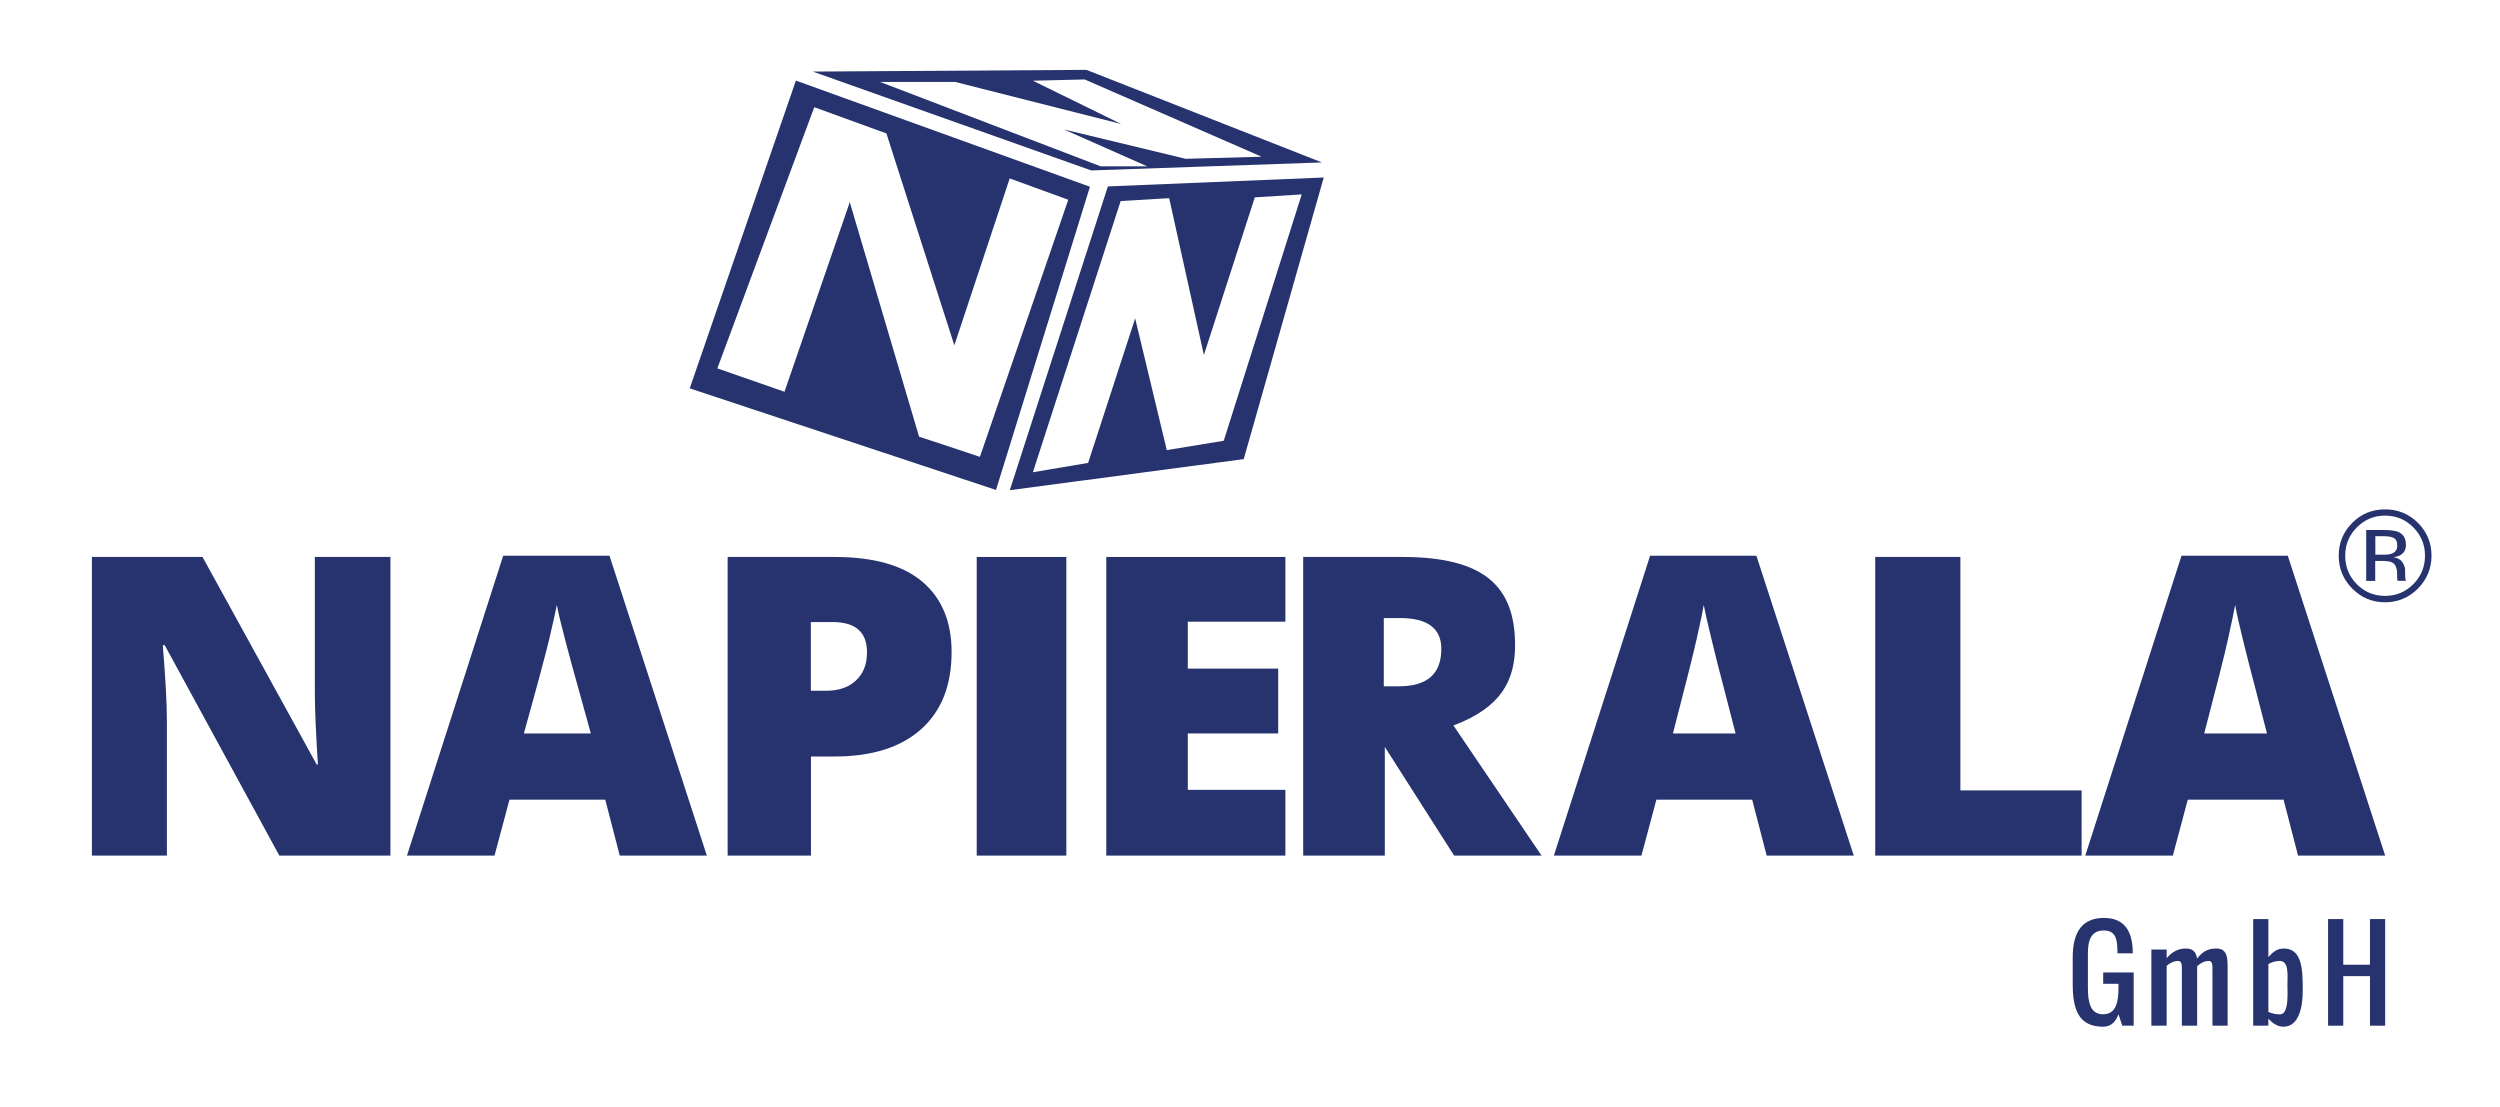
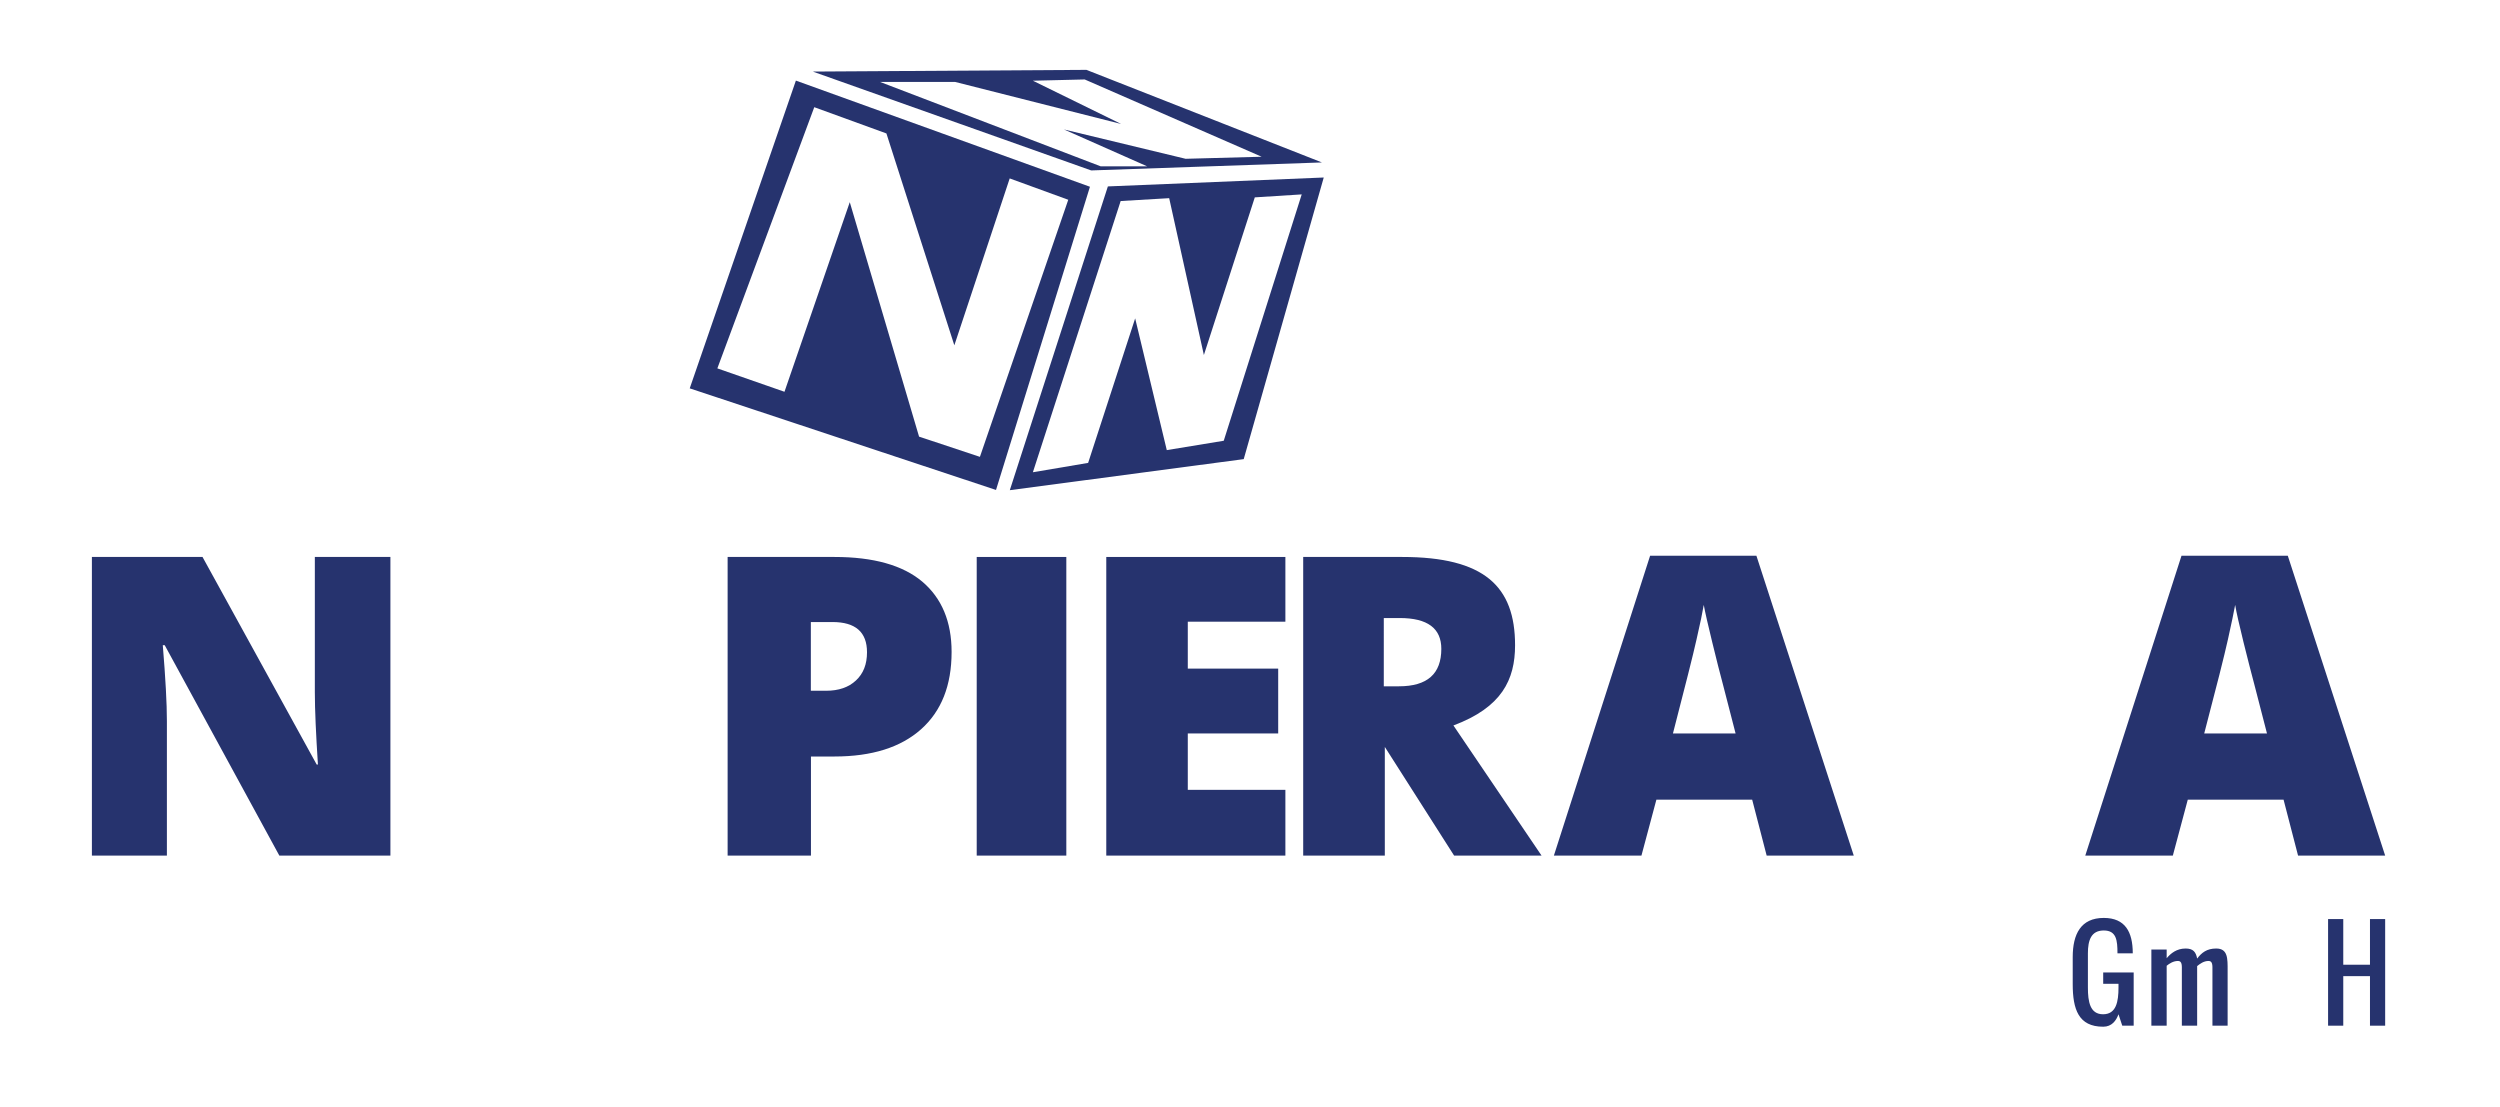
<svg xmlns="http://www.w3.org/2000/svg" version="1.1" id="Ebene_1" x="0px" y="0px" width="219px" height="97px" viewBox="0 0 219 97" style="enable-background:new 0 0 219 97;" xml:space="preserve">
  <style type="text/css">
	.st0{fill:#26336E;}
</style>
  <g>
    <g>
      <g>
        <g>
          <g>
-             <path class="st0" d="M211.81,51.56c-0.8,0.8-1.75,1.2-2.88,1.2c-1.13,0-2.08-0.4-2.87-1.2c-0.79-0.79-1.19-1.76-1.19-2.89       c0-1.12,0.4-2.07,1.19-2.87c0.79-0.79,1.74-1.18,2.87-1.18c1.12,0,2.08,0.39,2.88,1.18c0.79,0.79,1.19,1.75,1.19,2.87       C213,49.8,212.6,50.76,211.81,51.56z M206.46,46.2c-0.68,0.68-1.02,1.51-1.02,2.48c0,0.97,0.34,1.8,1.01,2.49       c0.69,0.69,1.51,1.03,2.48,1.03c0.97,0,1.79-0.34,2.48-1.03c0.68-0.69,1.02-1.52,1.02-2.49c0-0.97-0.34-1.79-1.02-2.48       c-0.68-0.69-1.51-1.03-2.48-1.03C207.97,45.17,207.14,45.51,206.46,46.2z M208.85,46.43c0.55,0,0.96,0.06,1.22,0.16       c0.46,0.19,0.69,0.57,0.69,1.13c0,0.4-0.14,0.69-0.44,0.88c-0.15,0.1-0.37,0.17-0.64,0.21c0.35,0.06,0.61,0.2,0.77,0.44       c0.16,0.24,0.24,0.47,0.24,0.69v0.32c0,0.1,0.01,0.22,0.01,0.33c0.01,0.12,0.03,0.2,0.04,0.23l0.03,0.06h-0.74       c-0.01-0.01-0.01-0.03-0.01-0.05c0-0.01-0.01-0.03-0.01-0.05l-0.02-0.14V50.3c0-0.52-0.14-0.86-0.42-1.02       c-0.16-0.09-0.46-0.14-0.88-0.14h-0.62v1.75h-0.79v-4.46H208.85z M209.7,47.13c-0.2-0.11-0.51-0.16-0.95-0.16h-0.67v1.62h0.71       c0.34,0,0.59-0.03,0.75-0.1c0.31-0.12,0.46-0.36,0.46-0.7C210,47.46,209.9,47.24,209.7,47.13z" />
-           </g>
+             </g>
        </g>
        <g>
          <path class="st0" d="M34.21,74.95h-9.74L14.43,56.52h-0.17c0.24,2.9,0.36,5.11,0.36,6.64v11.79H8.05V48.79h9.69l10,18.18h0.11      c-0.17-2.64-0.27-4.76-0.27-6.35V48.79h6.62V74.95z" />
-           <path class="st0" d="M54.29,74.95l-1.27-4.9h-8.39l-1.31,4.9h-7.67l8.43-26.27h9.31l8.53,26.27H54.29z M51.76,64.26l-1.19-4.3      c-0.27-0.96-0.61-2.19-1.01-3.71c-0.4-1.51-0.66-2.6-0.78-3.26c-0.12,0.61-0.34,1.61-0.67,3.01c-0.34,1.4-1.07,4.14-2.22,8.25      H51.76z" />
          <path class="st0" d="M83.36,57.11c0,2.93-0.89,5.18-2.67,6.77c-1.78,1.59-4.31,2.39-7.59,2.39h-2.06v8.68h-7.3V48.79h9.36      c3.41,0,5.98,0.72,7.69,2.16C82.5,52.4,83.36,54.46,83.36,57.11z M71.04,60.51h1.33c1.1,0,1.97-0.3,2.61-0.9      c0.65-0.6,0.97-1.42,0.97-2.47c0-1.77-1.01-2.65-3.03-2.65h-1.89V60.51z" />
          <path class="st0" d="M85.56,74.95V48.79h7.85v26.16H85.56z" />
          <path class="st0" d="M112.61,74.95H96.91V48.79h15.69v5.67h-8.55v4.11h7.92v5.68h-7.92v4.94h8.55V74.95z" />
          <path class="st0" d="M121.31,65.43v9.52h-7.15V48.79h8.67c7.19,0,9.89,2.57,9.89,7.73c0,3.03-1.17,5.45-5.4,7.03l7.72,11.4      h-7.66L121.31,65.43L121.31,65.43z M121.23,60.12h1.32c2.48,0,3.71-1.09,3.71-3.28c0-1.8-1.21-2.7-3.64-2.7h-1.4V60.12z" />
          <path class="st0" d="M154.76,74.95l-1.27-4.9h-8.39l-1.31,4.9h-7.67l8.43-26.27h9.31l8.53,26.27H154.76z M152.04,64.26      l-1.11-4.3c-0.26-0.96-0.57-2.19-0.94-3.71c-0.37-1.51-0.62-2.6-0.74-3.26c-0.1,0.61-0.31,1.61-0.63,3.01      c-0.31,1.4-1.01,4.14-2.07,8.25H152.04z" />
-           <path class="st0" d="M164.27,74.95V48.79h7.46v20.45h10.62v5.71H164.27z" />
          <path class="st0" d="M201.31,74.95l-1.27-4.9h-8.39l-1.31,4.9h-7.67l8.43-26.27h9.31l8.53,26.27H201.31z M198.59,64.26      l-1.11-4.3c-0.26-0.96-0.57-2.19-0.95-3.71c-0.37-1.51-0.62-2.6-0.73-3.26c-0.11,0.61-0.32,1.61-0.63,3.01s-1,4.14-2.08,8.25      H198.59z" />
        </g>
        <g>
          <path class="st0" d="M185.58,86.51v-0.33h-1.34v-0.99h2.67v4.66h-1l-0.33-1c-0.2,0.55-0.58,1.09-1.34,1.09      c-2.17,0-2.67-1.53-2.67-3.73v-2.37c0-2.01,0.71-3.43,2.72-3.43c1.87,0,2.54,1.22,2.54,3.1h-1.34c0-1.14-0.09-2-1.2-2      c-1.11,0-1.39,0.86-1.39,2v3c0,1.23,0.18,2.34,1.33,2.34C185.39,88.85,185.58,87.73,185.58,86.51z" />
          <path class="st0" d="M192.47,84.63v5.22h-1.34v-4.84c0-0.38,0.04-0.83-0.33-0.83c-0.43,0-0.76,0.23-1,0.42v5.25h-1.34v-6.67      h1.34v0.76c0.36-0.43,0.88-0.85,1.66-0.85c0.66,0,0.9,0.3,1.01,0.88c0.39-0.51,0.84-0.88,1.67-0.88c1.03,0,1,0.89,1,1.91v4.85      h-1.33v-4.87c0-0.37,0.03-0.8-0.33-0.8C193.04,84.18,192.72,84.43,192.47,84.63z" />
-           <path class="st0" d="M200.04,89.94c-0.61,0-1.02-0.38-1.33-0.7v0.61h-1.33v-9.34h1.33v3.33c0.36-0.38,0.7-0.75,1.36-0.75      c1.63,0,1.65,1.95,1.65,3.67v0.09C201.72,88.2,201.38,89.94,200.04,89.94z M200.39,85.56c0-0.68-0.07-1.38-0.68-1.38      c-0.37,0-0.75,0.12-1,0.27v4.2c0.3,0.12,0.65,0.21,1,0.21c0.6,0,0.68-0.97,0.68-1.85c0-0.3-0.01-0.59-0.01-0.83      C200.38,85.99,200.39,85.77,200.39,85.56z" />
          <path class="st0" d="M205.27,85.51v4.34h-1.33v-9.34h1.33v4h2.34v-4h1.33v9.34h-1.33v-4.34H205.27z" />
        </g>
      </g>
      <g>
        <path class="st0" d="M69.72,7.06l-9.3,26.96l26.83,8.9l8.23-26.56L69.72,7.06z M85.84,40.02l-5.33-1.77l-6.07-20.54l-5.72,16.61     l-5.88-2.05l8.49-22.88l6.32,2.3l5.95,18.56l4.85-14.62l5.13,1.87L85.84,40.02z" />
        <path class="st0" d="M97.05,16.33l-8.59,26.61l20.49-2.72l7.01-24.67L97.05,16.33z M107.2,38.61l-4.99,0.82l-2.77-11.54     l-4.12,12.66l-4.84,0.82l7.69-23.76l4.25-0.25l3.04,13.74l4.46-13.81l4.11-0.26L107.2,38.61z" />
        <path class="st0" d="M95.17,6.12L71.2,6.27l24.39,8.66l20.21-0.7L95.17,6.12z M100.49,14.57h-4.07L77.1,7.18h6.58l14.53,3.68     l-7.73-3.79l4.54-0.11l15.5,6.77l-6.66,0.18l-10.66-2.57L100.49,14.57z" />
      </g>
    </g>
  </g>
</svg>